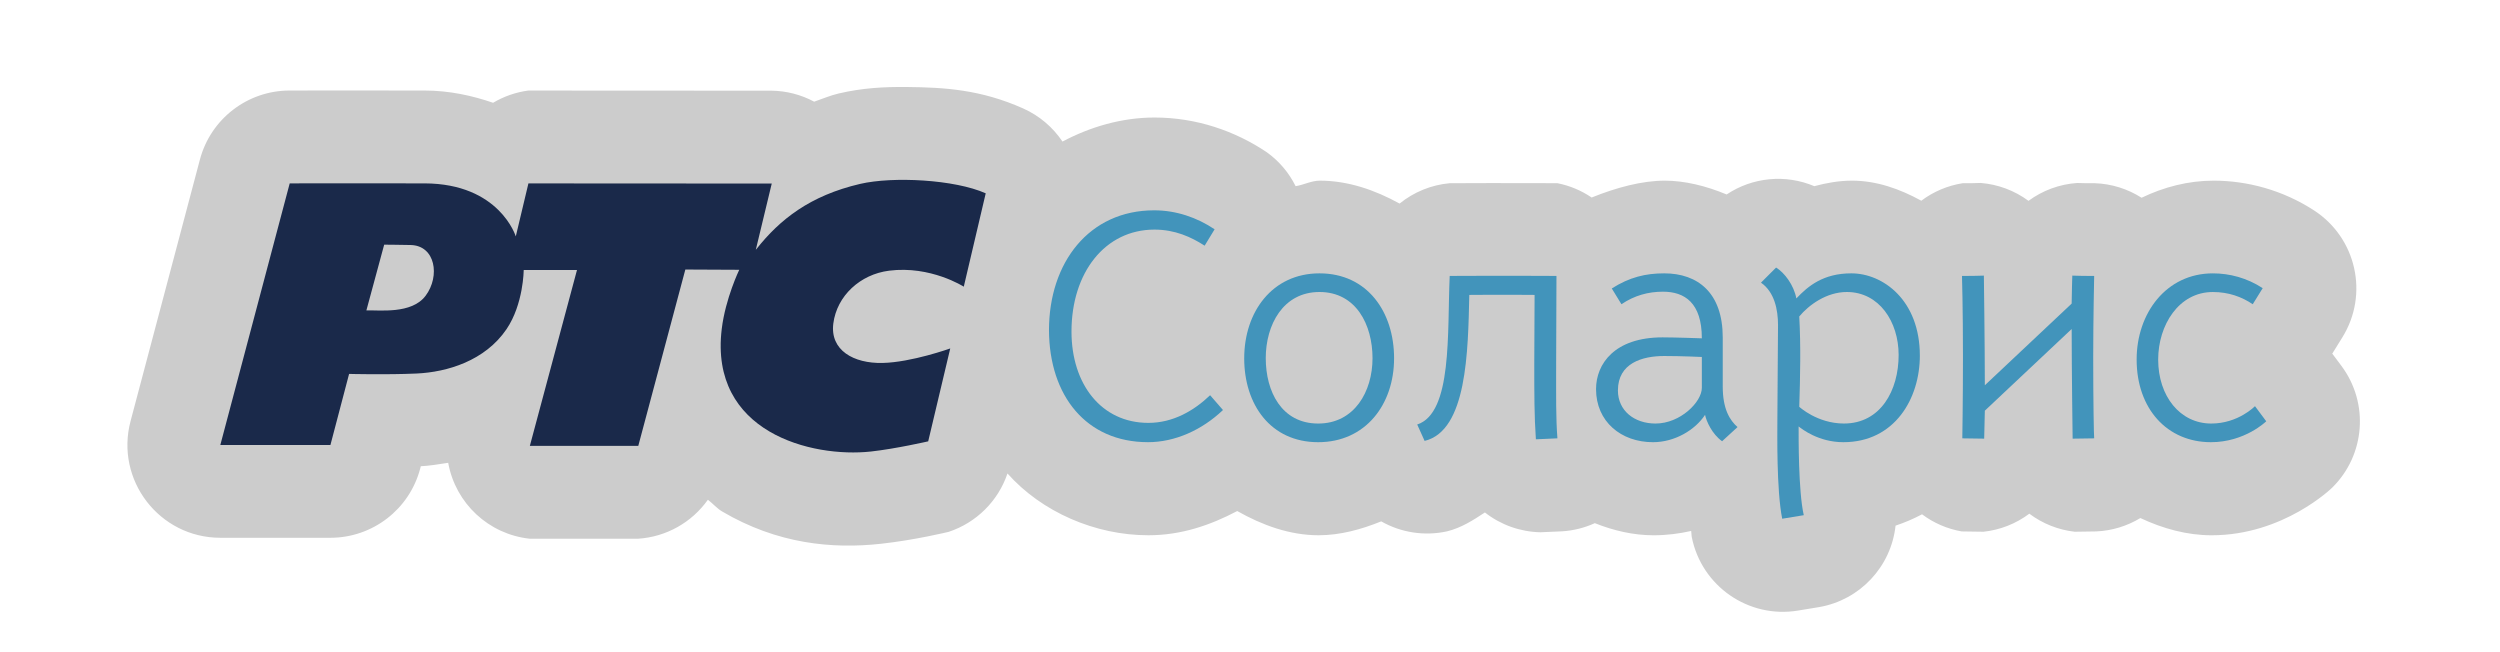
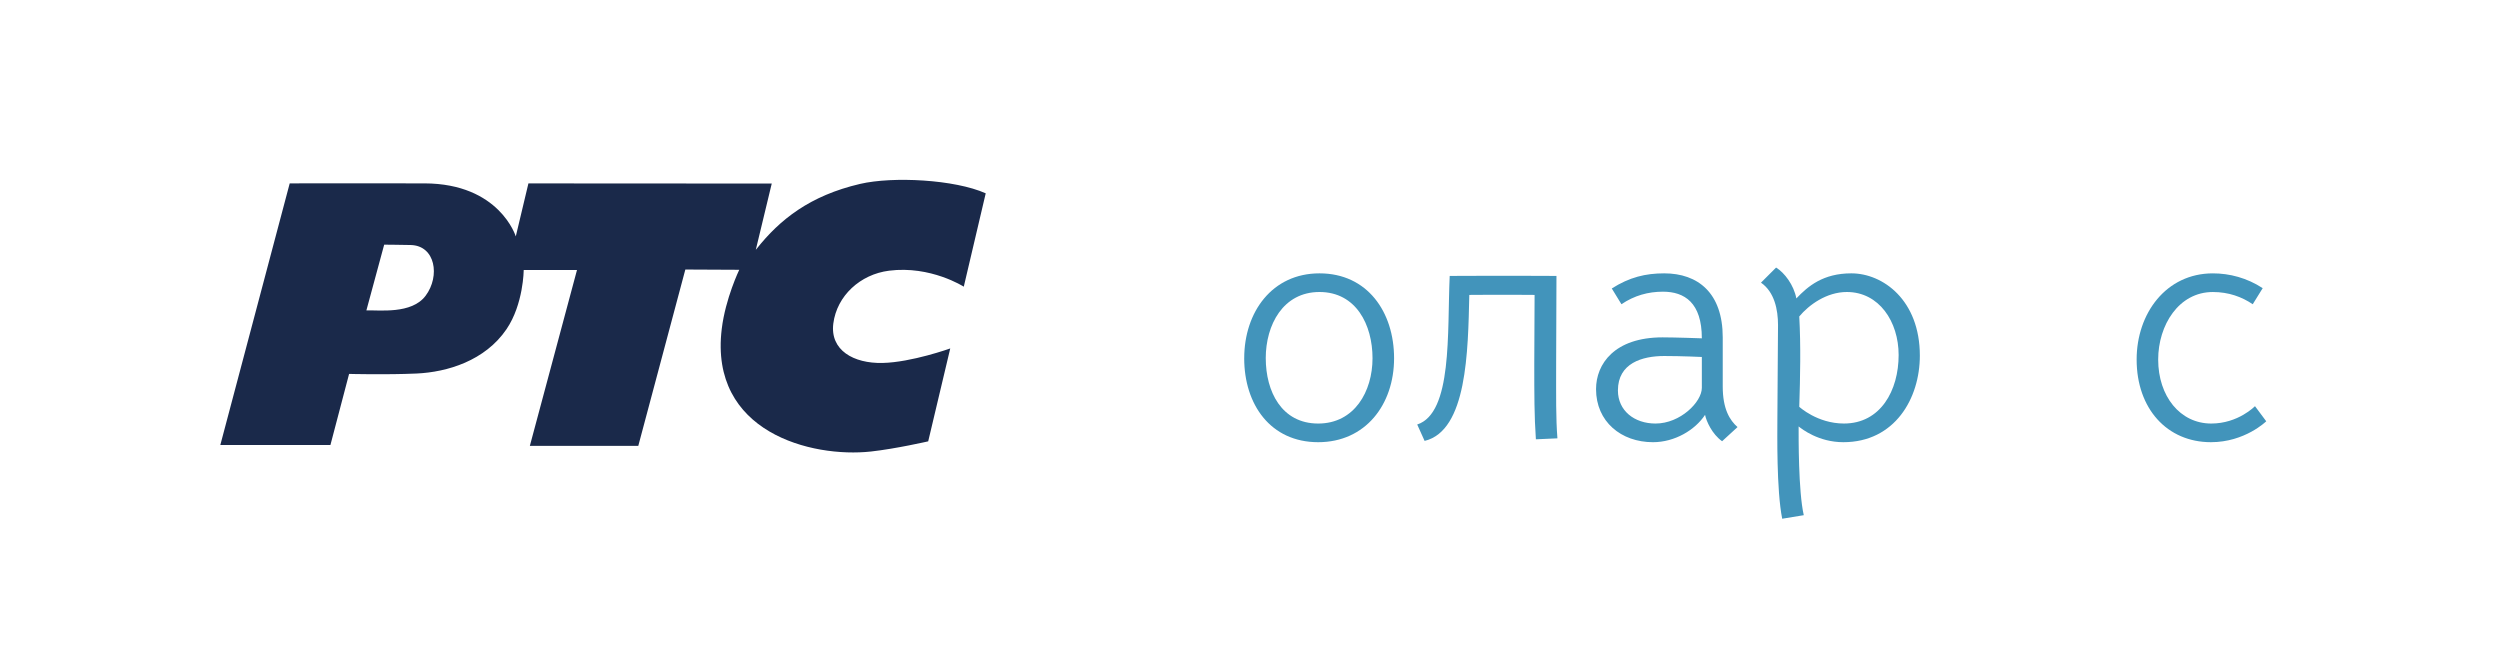
<svg xmlns="http://www.w3.org/2000/svg" width="115" height="30" viewBox="0 0 115 30" version="1.1" id="svg9">
  <defs id="defs13" />
  <g id="g24865">
-     <path id="path23769" style="fill:#cccccc;fill-rule:evenodd;stroke-width:0.418" d="m 41.711,4.002 c -1.042,-0.01 -2.029,0.041 -3.127,0.297 h -0.002 C 38.182,4.393 37.828,4.55 37.451,4.677 36.849,4.354 36.177,4.181 35.494,4.171 L 24.304,4.165 C 23.731,4.241 23.179,4.433 22.682,4.728 21.724,4.399 20.677,4.167 19.535,4.164 c -2.746,-0.007 -6.219,0 -6.219,0 C 11.382,4.168 9.692,5.471 9.196,7.34 L 6.006,19.37 c -0.719,2.711 1.325,5.367 4.129,5.368 h 5.063 c 1.941,-2.76e-4 3.639,-1.309 4.132,-3.187 l 0.027,-0.104 c 0.392,-0.018 0.83,-0.092 1.26,-0.158 0.336,1.868 1.864,3.29 3.751,3.492 h 4.986 c 1.285,-0.083 2.465,-0.742 3.209,-1.793 0.221,0.168 0.42,0.401 0.649,0.536 2.549,1.502 5.072,1.735 7.308,1.49 1.574,-0.172 3.118,-0.549 3.118,-0.549 1.274,-0.421 2.276,-1.415 2.706,-2.685 1.582,1.776 4.037,2.842 6.482,2.842 1.515,0 2.854,-0.465 4.087,-1.114 1.149,0.651 2.416,1.114 3.742,1.114 0.994,0 1.966,-0.269 2.881,-0.639 0.916,0.521 1.993,0.685 3.023,0.46 0.659,-0.16 1.209,-0.516 1.747,-0.87 0.73,0.573 1.626,0.892 2.554,0.911 l 0.993,-0.043 c 0.522,-0.032 1.033,-0.16 1.509,-0.376 0.876,0.35 1.789,0.558 2.699,0.558 0.612,0 1.186,-0.075 1.733,-0.199 0.018,0.102 0.008,0.183 0.028,0.285 0.452,2.257 2.61,3.751 4.881,3.378 l 0.991,-0.163 c 1.869,-0.331 3.296,-1.856 3.502,-3.744 0.428,-0.144 0.826,-0.314 1.218,-0.522 0.536,0.401 1.16,0.671 1.82,0.787 l 1.006,0.015 c 0.765,-0.082 1.494,-0.368 2.109,-0.83 0.61,0.458 1.331,0.745 2.088,0.83 l 0.991,-0.015 c 0.717,-0.031 1.415,-0.243 2.029,-0.615 1.033,0.487 2.149,0.793 3.28,0.793 3.317,0 5.546,-2.193 5.546,-2.193 1.518,-1.497 1.7,-3.883 0.427,-5.593 l -0.43,-0.576 c 0.005,-0.004 0.009,-0.007 0.015,-0.01 l 0.458,-0.74 c 1.22,-1.972 0.644,-4.557 -1.297,-5.825 -1.452,-0.948 -3.094,-1.376 -4.631,-1.376 -1.163,0 -2.297,0.295 -3.312,0.787 -0.643,-0.411 -1.385,-0.642 -2.148,-0.669 -0.354,0 -0.592,-5.009e-4 -0.821,-0.01 -0.807,0.057 -1.582,0.341 -2.233,0.821 -0.642,-0.474 -1.403,-0.759 -2.199,-0.823 -0.257,0.011 -0.476,0.012 -0.83,0.012 -0.69,0.109 -1.343,0.385 -1.902,0.805 -0.995,-0.546 -2.061,-0.923 -3.189,-0.923 -0.603,0 -1.181,0.106 -1.733,0.254 -1.323,-0.559 -2.839,-0.415 -4.033,0.382 -0.96,-0.402 -1.945,-0.636 -2.847,-0.636 -1.033,0 -2.224,0.314 -3.362,0.776 -0.474,-0.323 -1.008,-0.546 -1.57,-0.658 0,0 -1.388,-0.008 -3.133,-0.006 -0.581,6.993e-4 -1.203,0.002 -1.83,0.006 -0.843,0.077 -1.644,0.403 -2.302,0.936 -1.127,-0.621 -2.368,-1.054 -3.668,-1.054 -0.386,0 -0.735,0.193 -1.115,0.254 C 59.291,7.942 58.837,7.409 58.276,7.006 56.822,6.027 55.038,5.406 53.11,5.406 c -1.496,0 -2.949,0.423 -4.236,1.106 -0.446,-0.665 -1.07,-1.192 -1.8,-1.52 -1.96,-0.875 -3.623,-0.972 -5.362,-0.99 z" />
    <g id="g23497" stroke="none" stroke-width="1" fill="none" fill-rule="evenodd" transform="matrix(0.418,0,0,0.418,10.135,8.273)" style="fill:#1a294a;fill-opacity:1">
      <g id="g23495" transform="translate(-330,-4398)" fill="#1e365a" style="fill:#1a294a;fill-opacity:1">
        <path d="m 352.593,4410.752 c -1.54,2.063 -5.111,1.559 -6.52,1.617 l 1.959,-7.235 c 0,0 1.199,0 2.911,0.037 2.723,0.055 3.269,3.413 1.65,5.581 m 51.003,-2.756 c 4.576,-0.582 8.22,1.76 8.22,1.76 l 2.414,-10.274 c -3.413,-1.525 -10.22,-1.877 -13.825,-1.036 -5.517,1.289 -8.832,3.916 -11.391,7.151 -0.028,0.035 -0.056,0.064 -0.085,0.096 l 1.754,-7.286 -26.778,-0.016 -1.39,5.833 c 0,0 -1.78,-5.815 -10.043,-5.836 -6.531,-0.017 -14.836,0 -14.836,0 L 330,4427.178 h 12.117 l 2.054,-7.822 c 0,0 4.034,0.108 7.415,-0.042 3.377,-0.15 7.549,-1.401 9.912,-4.885 1.866,-2.752 1.89,-6.505 1.89,-6.505 h 5.862 l -5.188,19.354 h 11.933 l 5.179,-19.409 5.933,0.029 c 0,0 -1.52,3.144 -1.928,6.513 -1.38,11.371 9.88,14.202 16.426,13.485 2.706,-0.296 6.295,-1.119 6.295,-1.119 l 2.426,-10.224 c 0,0 -4.264,1.529 -7.451,1.598 -3.188,0.069 -5.792,-1.402 -5.417,-4.342 0.392,-3.051 2.962,-5.41 6.137,-5.812" id="path23493" style="fill:#1a294a;fill-opacity:1" />
      </g>
    </g>
    <g aria-label="Соларис" id="g23513" style="font-size:19.363px;line-height:1.25;fill:#4294bb;fill-opacity:1;stroke-width:0.484" transform="matrix(0.764,0,0,0.764,3.489,4.093)">
-       <path d="M 68.564,8.449 C 67.499,7.732 66.241,7.306 64.924,7.306 c -3.911,0 -6.332,3.137 -6.332,7.222 0.019,3.95 2.246,6.738 5.964,6.738 1.627,0 3.253,-0.736 4.512,-1.936 l -0.775,-0.891 c -0.968,0.929 -2.227,1.665 -3.718,1.665 -2.827,0 -4.628,-2.324 -4.628,-5.499 0,-3.543 2.014,-6.138 4.996,-6.138 1.239,0 2.207,0.445 3.021,0.968 z" style="font-family:'Nioki BG';-inkscape-font-specification:'Nioki BG';fill:#4294bb;fill-opacity:1" id="path23499" />
      <path d="m 71.643,16.213 c 0,-2.014 1.046,-3.989 3.234,-3.989 2.207,0 3.195,1.975 3.195,3.989 0,1.994 -1.084,3.931 -3.272,3.931 -2.207,0 -3.156,-1.936 -3.156,-3.931 z m -1.297,0 c 0,2.788 1.588,5.054 4.454,5.054 2.846,0 4.57,-2.265 4.57,-5.054 0,-2.788 -1.607,-5.112 -4.492,-5.112 -2.846,0 -4.531,2.324 -4.531,5.112 z" style="font-family:'Nioki BG';-inkscape-font-specification:'Nioki BG';fill:#4294bb;fill-opacity:1" id="path23501" />
      <path d="m 82.719,11.256 c -0.155,3.408 0.174,8.249 -1.956,8.946 l 0.445,0.988 c 2.556,-0.62 2.614,-5.383 2.691,-8.791 1.975,-0.019 3.931,0 3.931,0 0,0.678 -0.019,3.098 -0.019,4.163 0,1.82 0,3.137 0.097,4.531 l 1.297,-0.058 c -0.097,-1.22 -0.077,-2.517 -0.077,-4.512 0,-1.394 0.019,-4.066 0.019,-5.267 0,0 -3.195,-0.019 -6.429,0 z" style="font-family:'Nioki BG';-inkscape-font-specification:'Nioki BG';fill:#4294bb;fill-opacity:1" id="path23503" />
      <path d="m 100.049,20.357 c -0.465,-0.407 -0.891,-1.084 -0.891,-2.44 v -2.963 c 0,-2.672 -1.491,-3.853 -3.524,-3.853 -1.123,0 -2.091,0.232 -3.156,0.91 l 0.581,0.949 c 0.775,-0.523 1.607,-0.755 2.498,-0.755 1.297,0 2.343,0.658 2.343,2.808 0,0 -1.607,-0.058 -2.362,-0.058 -2.904,0 -4.008,1.607 -4.008,3.117 0,1.956 1.51,3.195 3.427,3.195 1.317,0 2.537,-0.736 3.137,-1.646 0.077,0.387 0.426,1.162 1.026,1.588 z m -2.149,-2.362 c 0,0.852 -1.297,2.149 -2.788,2.149 -1.278,0 -2.265,-0.775 -2.265,-1.994 0,-1.646 1.472,-2.072 2.788,-2.072 1.046,0 2.265,0.058 2.265,0.058 z" style="font-family:'Nioki BG';-inkscape-font-specification:'Nioki BG';fill:#4294bb;fill-opacity:1" id="path23505" />
      <path d="m 102.74,25.875 1.297,-0.213 c -0.329,-1.433 -0.31,-4.744 -0.31,-5.344 0.194,0.155 1.201,0.949 2.691,0.949 3.098,0 4.608,-2.633 4.608,-5.209 0,-3.35 -2.227,-4.957 -4.124,-4.957 -1.704,0 -2.614,0.775 -3.311,1.51 -0.155,-0.813 -0.716,-1.549 -1.22,-1.859 l -0.91,0.91 c 0.813,0.562 1.026,1.627 1.026,2.556 0,0.833 -0.039,4.763 -0.039,5.673 0,0.833 -0.058,4.241 0.29,5.983 z M 103.766,13.696 c 0.581,-0.697 1.646,-1.472 2.866,-1.472 1.936,0 3.117,1.781 3.117,3.795 0,2.13 -1.084,4.124 -3.292,4.124 -1.607,0 -2.691,-1.007 -2.691,-1.007 0.058,-1.839 0.097,-3.66 0,-5.441 z" style="font-family:'Nioki BG';-inkscape-font-specification:'Nioki BG';fill:#4294bb;fill-opacity:1" id="path23507" />
-       <path d="m 114.939,17.84 c 0,-2.343 -0.058,-6.603 -0.058,-6.603 -0.465,0.019 -0.852,0.019 -1.317,0.019 0,0 0.058,1.956 0.058,4.88 0,2.595 -0.039,4.899 -0.039,4.899 l 1.317,0.019 c 0,0 0.039,-1.433 0.039,-1.685 l 5.228,-4.918 c 0,2.478 0.058,6.603 0.058,6.603 l 1.297,-0.019 c -0.019,-0.136 -0.058,-2.227 -0.058,-4.899 0,-2.246 0.058,-4.88 0.058,-4.88 -0.465,0 -0.871,0 -1.317,-0.019 0,0 -0.039,1.297 -0.039,1.685 z" style="font-family:'Nioki BG';-inkscape-font-specification:'Nioki BG';fill:#4294bb;fill-opacity:1" id="path23509" />
      <path d="m 131.204,19.098 c 0,0 -1.007,1.046 -2.633,1.046 -1.878,0 -3.195,-1.646 -3.195,-3.853 0,-2.072 1.239,-4.066 3.292,-4.066 0.949,0 1.743,0.29 2.401,0.736 l 0.6,-0.968 c -0.949,-0.62 -1.994,-0.891 -3.001,-0.891 -2.808,0 -4.589,2.401 -4.589,5.189 0,2.963 1.839,4.976 4.473,4.976 2.052,0 3.33,-1.259 3.33,-1.259 z" style="font-family:'Nioki BG';-inkscape-font-specification:'Nioki BG';fill:#4294bb;fill-opacity:1" id="path23511" />
    </g>
  </g>
  <title id="title2">Fill 1</title>
  <desc id="desc4">Created with Sketch.</desc>
  <g id="g21782" style="fill:#e6e6e6" />
  <style type="text/css" id="igtranslator-color" />
</svg>